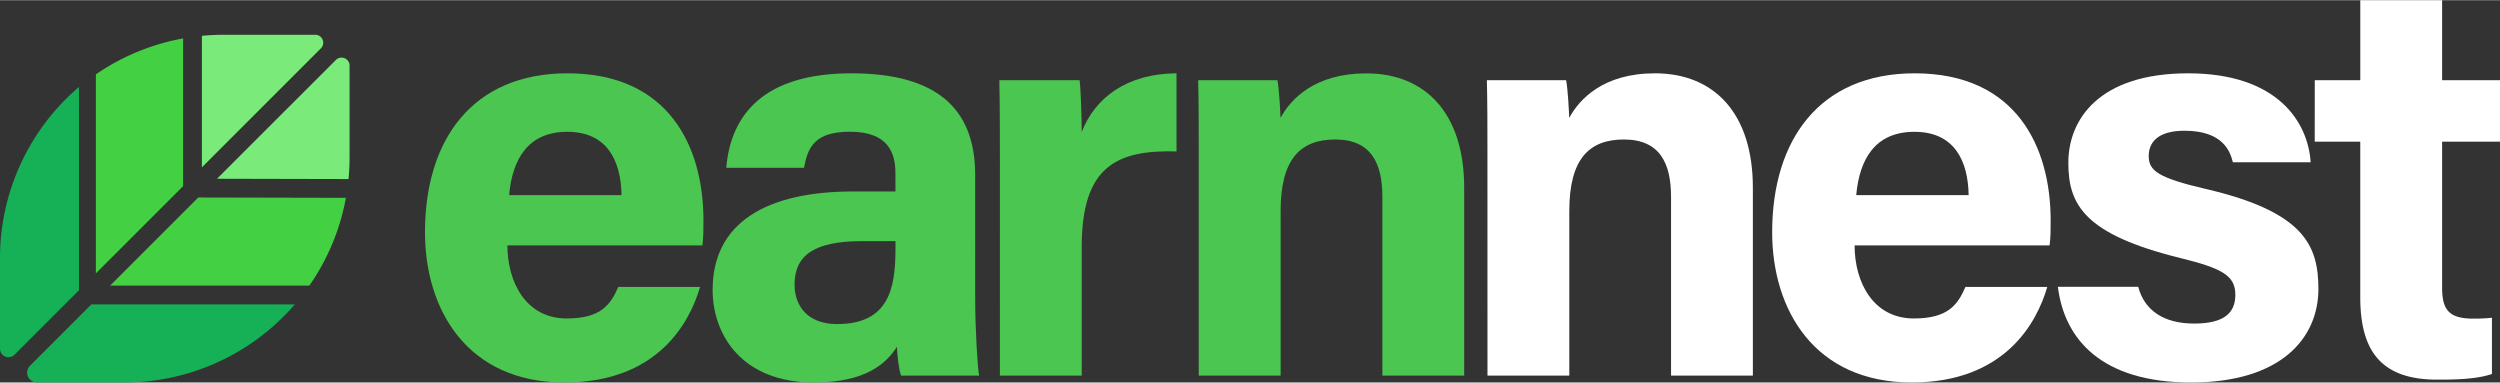
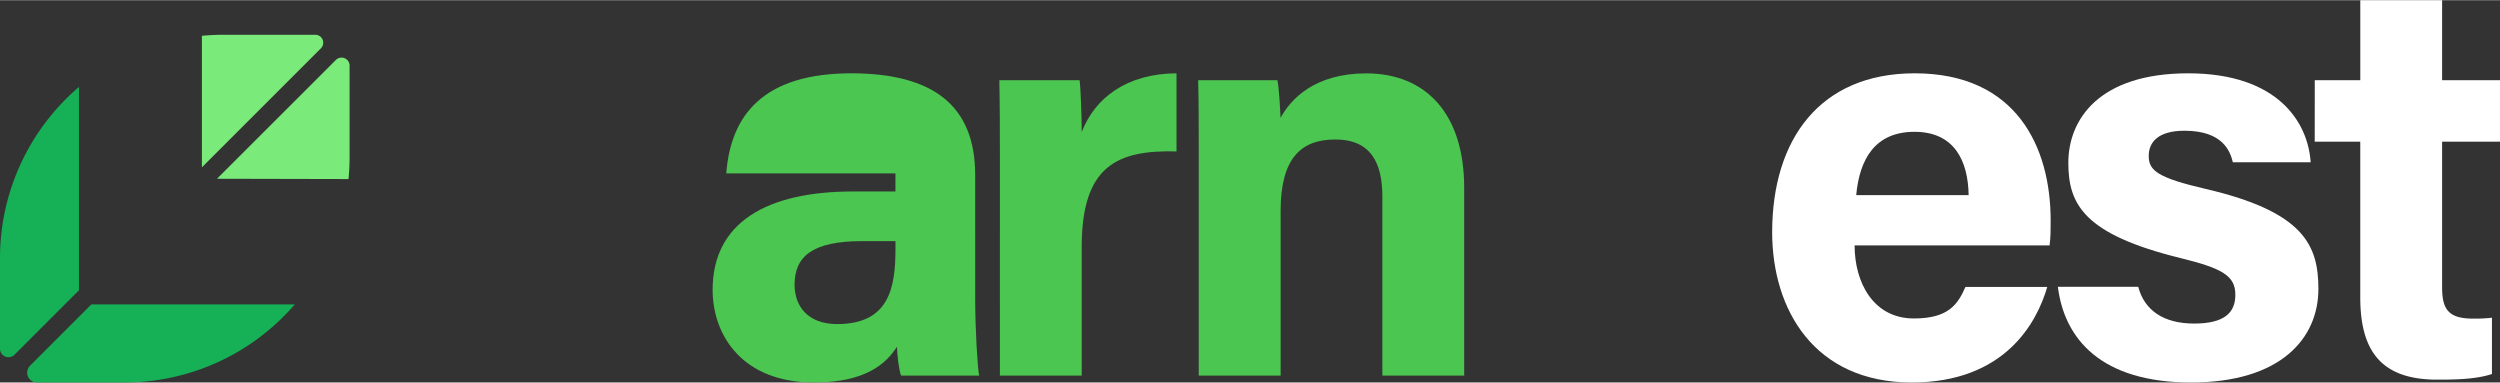
<svg xmlns="http://www.w3.org/2000/svg" width="196" height="30" viewBox="0 0 2016.7 308.4">
  <rect x="0" y="0" width="2016.7" height="308.4" fill="#333333" stroke="none" />
  <defs>
    <style>.cls-1{fill:#4bc651;}.cls-2{fill:#fff;}.cls-3{fill:#43d143;}.cls-4{fill:#7aea7a;}.cls-5{fill:#16b057;}</style>
  </defs>
  <g id="Layer_2" data-name="Layer 2">
    <g id="Layer_1-2" data-name="Layer 1">
-       <path class="cls-1" d="M409.32,197.82c.05,29.81,15,58.94,47.84,58.94,27.47,0,35.32-11,41.58-25.45h66c-8.46,29.18-34.48,77.09-109.36,77.09-78.5,0-112.56-58.7-112.56-121.23C342.87,112.4,381.23,59,457.78,59c81.86,0,109.69,59.21,109.69,118.71,0,8.07,0,13.3-.86,20.1Zm92.05-40.53c-.46-27.75-11.54-51.1-43.69-51.1-31.62,0-44.35,21.8-47,51.1Z" />
-       <path class="cls-1" d="M786.67,241.29c0,22.7,1.84,55.84,3.22,61.58h-63c-1.84-4.71-3.22-17.27-3.33-23.29-8.64,13.39-24.85,28.82-67,28.82-57.46,0-81.7-37.78-81.7-74.74,0-54.3,43.59-79.35,113.47-79.35h34V139.74c0-16.94-6.1-33.61-36.7-33.61-27.86,0-34,11.84-37,29.1H585.86C589.43,92.88,615.63,58.6,688.09,59c63.84.41,98.58,25.35,98.58,82.08Zm-64.31-46.92H695.47c-39.76,0-54.51,12.14-54.51,35.12,0,17.26,10.59,31.79,34.31,31.79,41.93,0,47.09-29.16,47.09-60.64Z" />
+       <path class="cls-1" d="M786.67,241.29c0,22.7,1.84,55.84,3.22,61.58h-63c-1.84-4.71-3.22-17.27-3.33-23.29-8.64,13.39-24.85,28.82-67,28.82-57.46,0-81.7-37.78-81.7-74.74,0-54.3,43.59-79.35,113.47-79.35h34V139.74H585.86C589.43,92.88,615.63,58.6,688.09,59c63.84.41,98.58,25.35,98.58,82.08Zm-64.31-46.92H695.47c-39.76,0-54.51,12.14-54.51,35.12,0,17.26,10.59,31.79,34.31,31.79,41.93,0,47.09-29.16,47.09-60.64Z" />
      <path class="cls-1" d="M806.6,129.18c0-23.68-.05-44.71-.46-64.64h64.72c.87,5.34,1.73,29,1.73,41.84C883.11,79.14,908.53,59.23,949.07,59v63c-47.89-1.24-76.48,11.65-76.48,77V302.87h-66Z" />
      <path class="cls-1" d="M967,124.58c0-20.26,0-42.44-.46-60h63.91c1.32,6.15,2.19,22.7,2.54,30.36,8.1-15,27.39-35.89,69.14-35.89,47.87,0,79,32.35,79,92.24V302.87h-66V158.58c0-26.79-8.93-46.2-38-46.2-28,0-44.08,15.59-44.08,57.67V302.87H967Z" />
-       <path class="cls-2" d="M1199.89,124.58c0-20.26,0-42.44-.46-60h63.91c1.32,6.15,2.19,22.7,2.54,30.36C1274,79.93,1293.27,59,1335,59c47.87,0,79,32.35,79,92.24V302.87h-66V158.58c0-26.79-8.93-46.2-38-46.2-28,0-44.08,15.59-44.08,57.67V302.87h-66Z" />
      <path class="cls-2" d="M1496.07,197.82c0,29.81,15,58.94,47.84,58.94,27.47,0,35.32-11,41.58-25.45h66c-8.46,29.18-34.48,77.09-109.36,77.09-78.5,0-112.56-58.7-112.56-121.23C1429.62,112.4,1468,59,1544.54,59c81.85,0,109.68,59.21,109.68,118.71,0,8.07,0,13.3-.86,20.1Zm92-40.53c-.46-27.75-11.54-51.1-43.7-51.1-31.61,0-44.34,21.8-47,51.1Z" />
      <path class="cls-2" d="M1724.86,231.22c5,19,20.49,29.65,45.12,29.65,24.36,0,33.23-8.75,33.23-23.18,0-15.3-10.24-21.3-44.38-29.68-77.64-19.14-90.35-43.18-90.35-76.81,0-35,24.75-72.19,96.65-72.19,72.3,0,96.76,39.47,98.82,71.76H1801.2c-2.11-8.8-8-25.45-39-25.45-21.82,0-28.87,9.67-28.87,20.39,0,11.85,7.4,17.58,46.1,26.6,79.52,18.5,90.77,45.76,90.77,80.7,0,39.47-30,75.39-102.69,75.39-72.36,0-102.23-34.92-107.46-77.18Z" />
      <path class="cls-2" d="M1867.28,64.54H1904V0h66V64.54h46.69v49.61H1970V231.77c0,18.09,5.53,25.12,25.2,25.12a121.9,121.9,0,0,0,15-.73v45.39c-13.1,4.44-31,4.55-44.36,4.55-46.5,0-61.86-24.87-61.86-66.57V114.15h-36.74Z" />
-       <path class="cls-3" d="M77.34,59.86a180.77,180.77,0,0,1,70.38-29V150L77.34,220.35Z" />
-       <path class="cls-3" d="M249.57,230.24H88.87l71.07-71.07,119.1.27A180.68,180.68,0,0,1,249.57,230.24Z" />
      <path class="cls-4" d="M271,48.17A6.48,6.48,0,0,1,282,52.75V126.6c0,6-.3,11.87-.86,17.7l-106.09-.24Z" />
-       <polygon points="0 308.4 0 308.4 0 308.4 0 308.4" />
      <path class="cls-5" d="M63.7,234l-52,52A6.85,6.85,0,0,1,0,281.15v-73A181.41,181.41,0,0,1,63.7,70Z" />
      <path class="cls-4" d="M162.87,134.82V28.74c5.73-.54,11.54-.83,17.41-.83h74a6.41,6.41,0,0,1,4.53,11Z" />
      <path class="cls-5" d="M73.72,245.39H237.83a181.38,181.38,0,0,1-137.62,63H29.86a7.93,7.93,0,0,1-5.61-13.54Z" />
    </g>
  </g>
</svg>